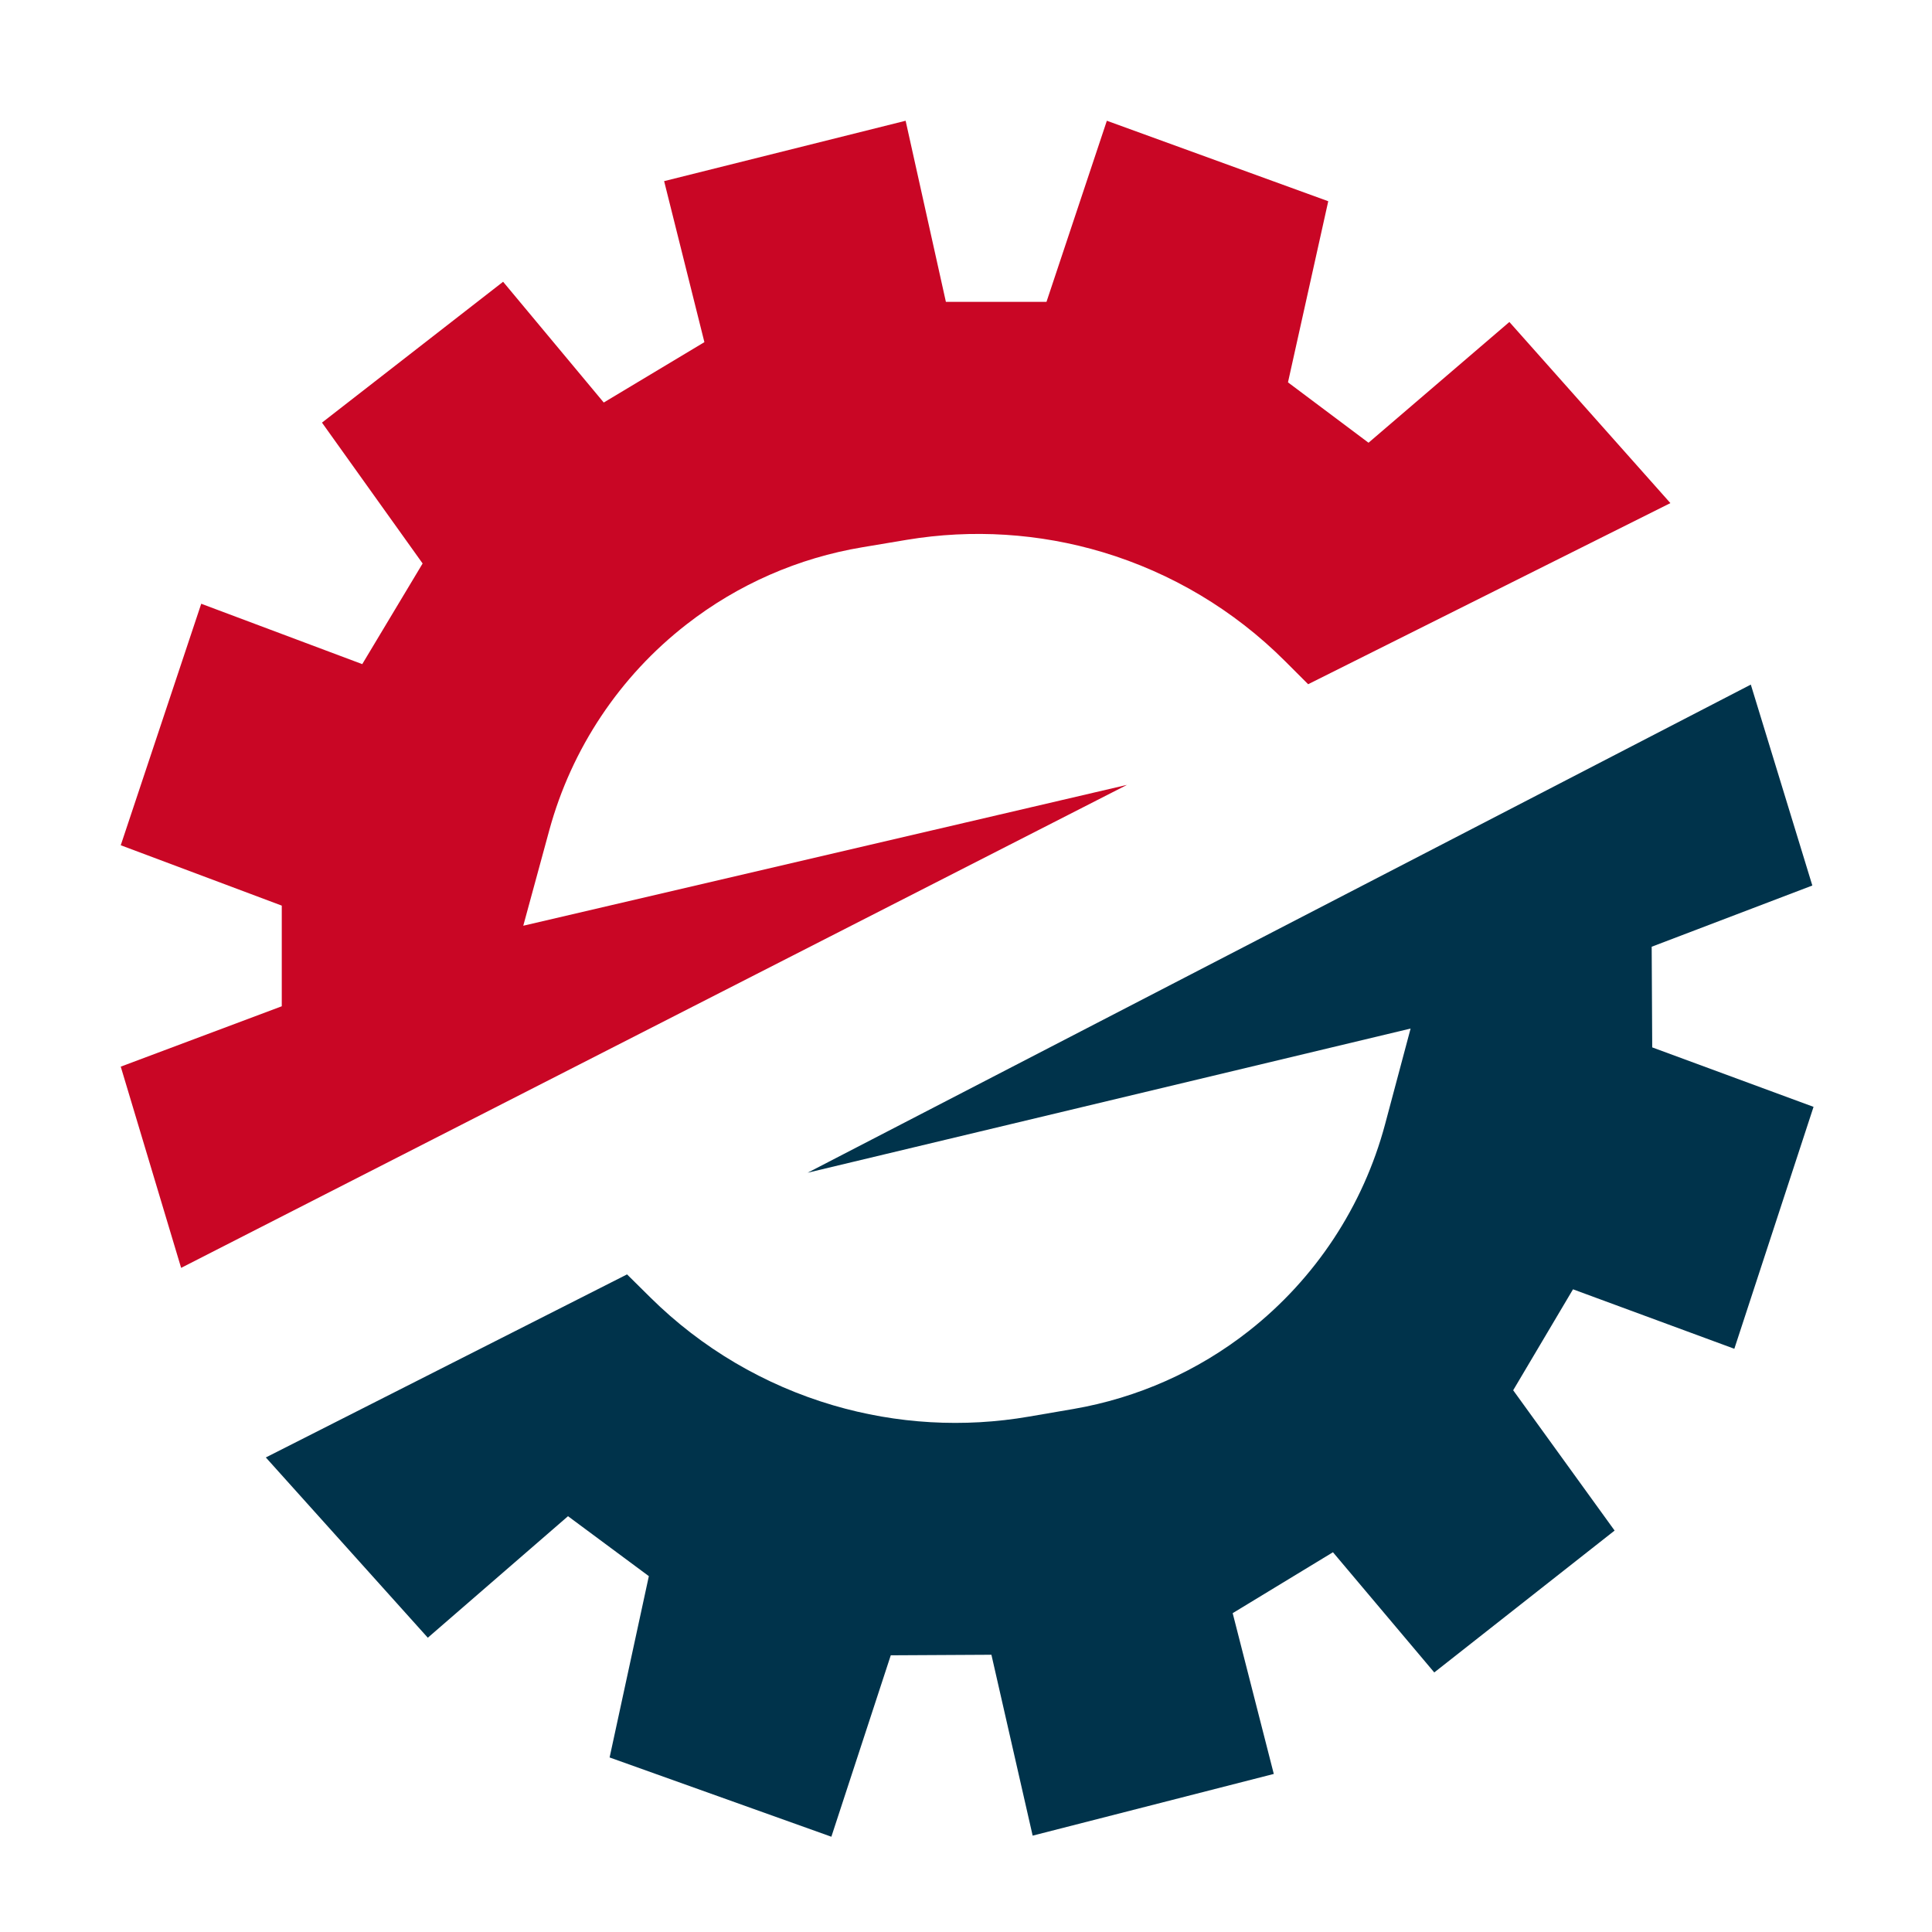
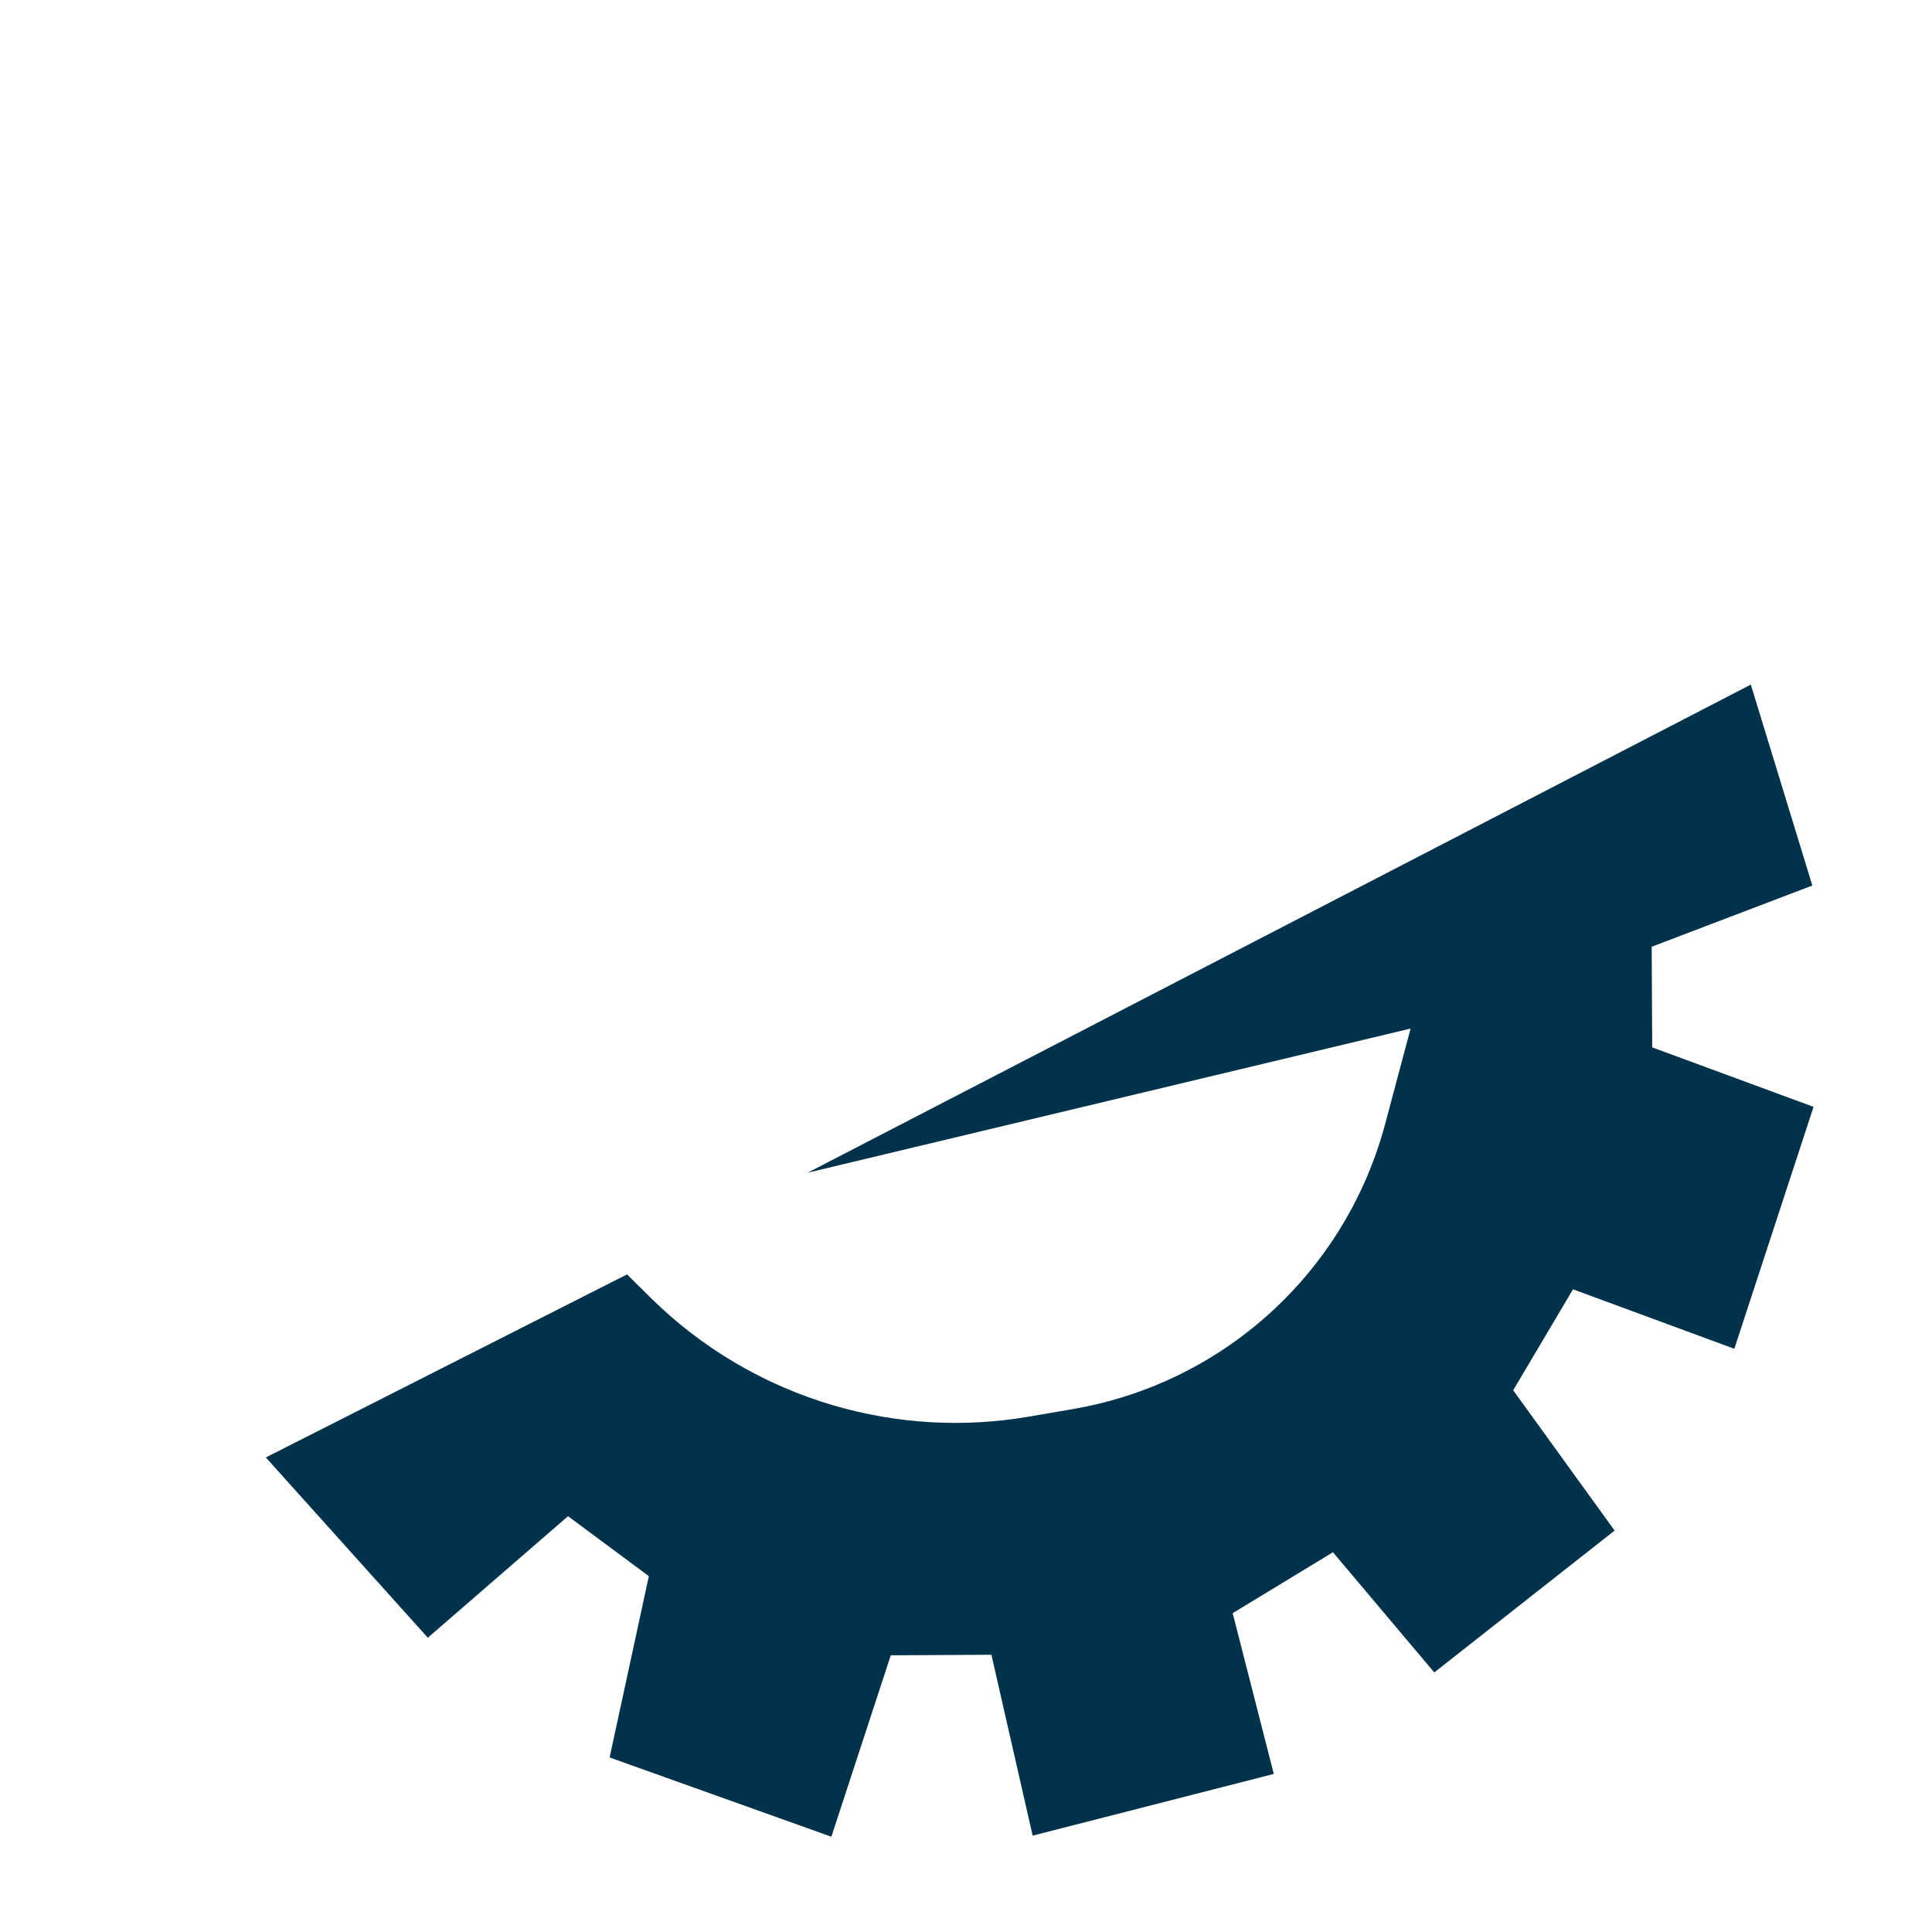
<svg xmlns="http://www.w3.org/2000/svg" width="32" height="32" viewBox="0 0 32 32" fill="none">
-   <path d="M8.333 4.667L10 6.667L11.667 5.667L11 3L15 2L15.667 5H17.333L18.333 2L22 3.333L21.333 6.333L22.667 7.333L25 5.333L27.667 8.333L21.667 11.333L21.281 10.947C20.44 10.107 19.404 9.488 18.265 9.146C17.214 8.831 16.104 8.761 15.02 8.941L14.285 9.064C13.223 9.241 12.222 9.679 11.372 10.341C10.265 11.201 9.467 12.398 9.098 13.751L8.667 15.333L18.667 13L3 21L2 17.667L4.667 16.667V15L2 14L3.333 10L6 11L7 9.333L5.333 7L8.333 4.667Z" fill="#C90625" />
  <path d="M23.756 27.701L22.078 25.71L20.417 26.719L21.098 29.382L17.104 30.404L16.421 27.408L14.754 27.417L13.77 30.422L10.097 29.109L10.747 26.106L9.408 25.113L7.086 27.126L4.403 24.14L10.386 21.108L10.774 21.492C11.619 22.328 12.659 22.941 13.799 23.276C14.853 23.586 15.963 23.65 17.045 23.463L17.78 23.337C18.841 23.154 19.84 22.71 20.686 22.044C21.788 21.177 22.579 19.976 22.941 18.622L23.364 17.036L13.377 19.424L28.999 11.339L30.018 14.667L27.357 15.681L27.366 17.348L30.038 18.333L28.726 22.34L26.054 21.355L25.063 23.027L26.743 25.351L23.756 27.701Z" fill="#00334B" />
</svg>